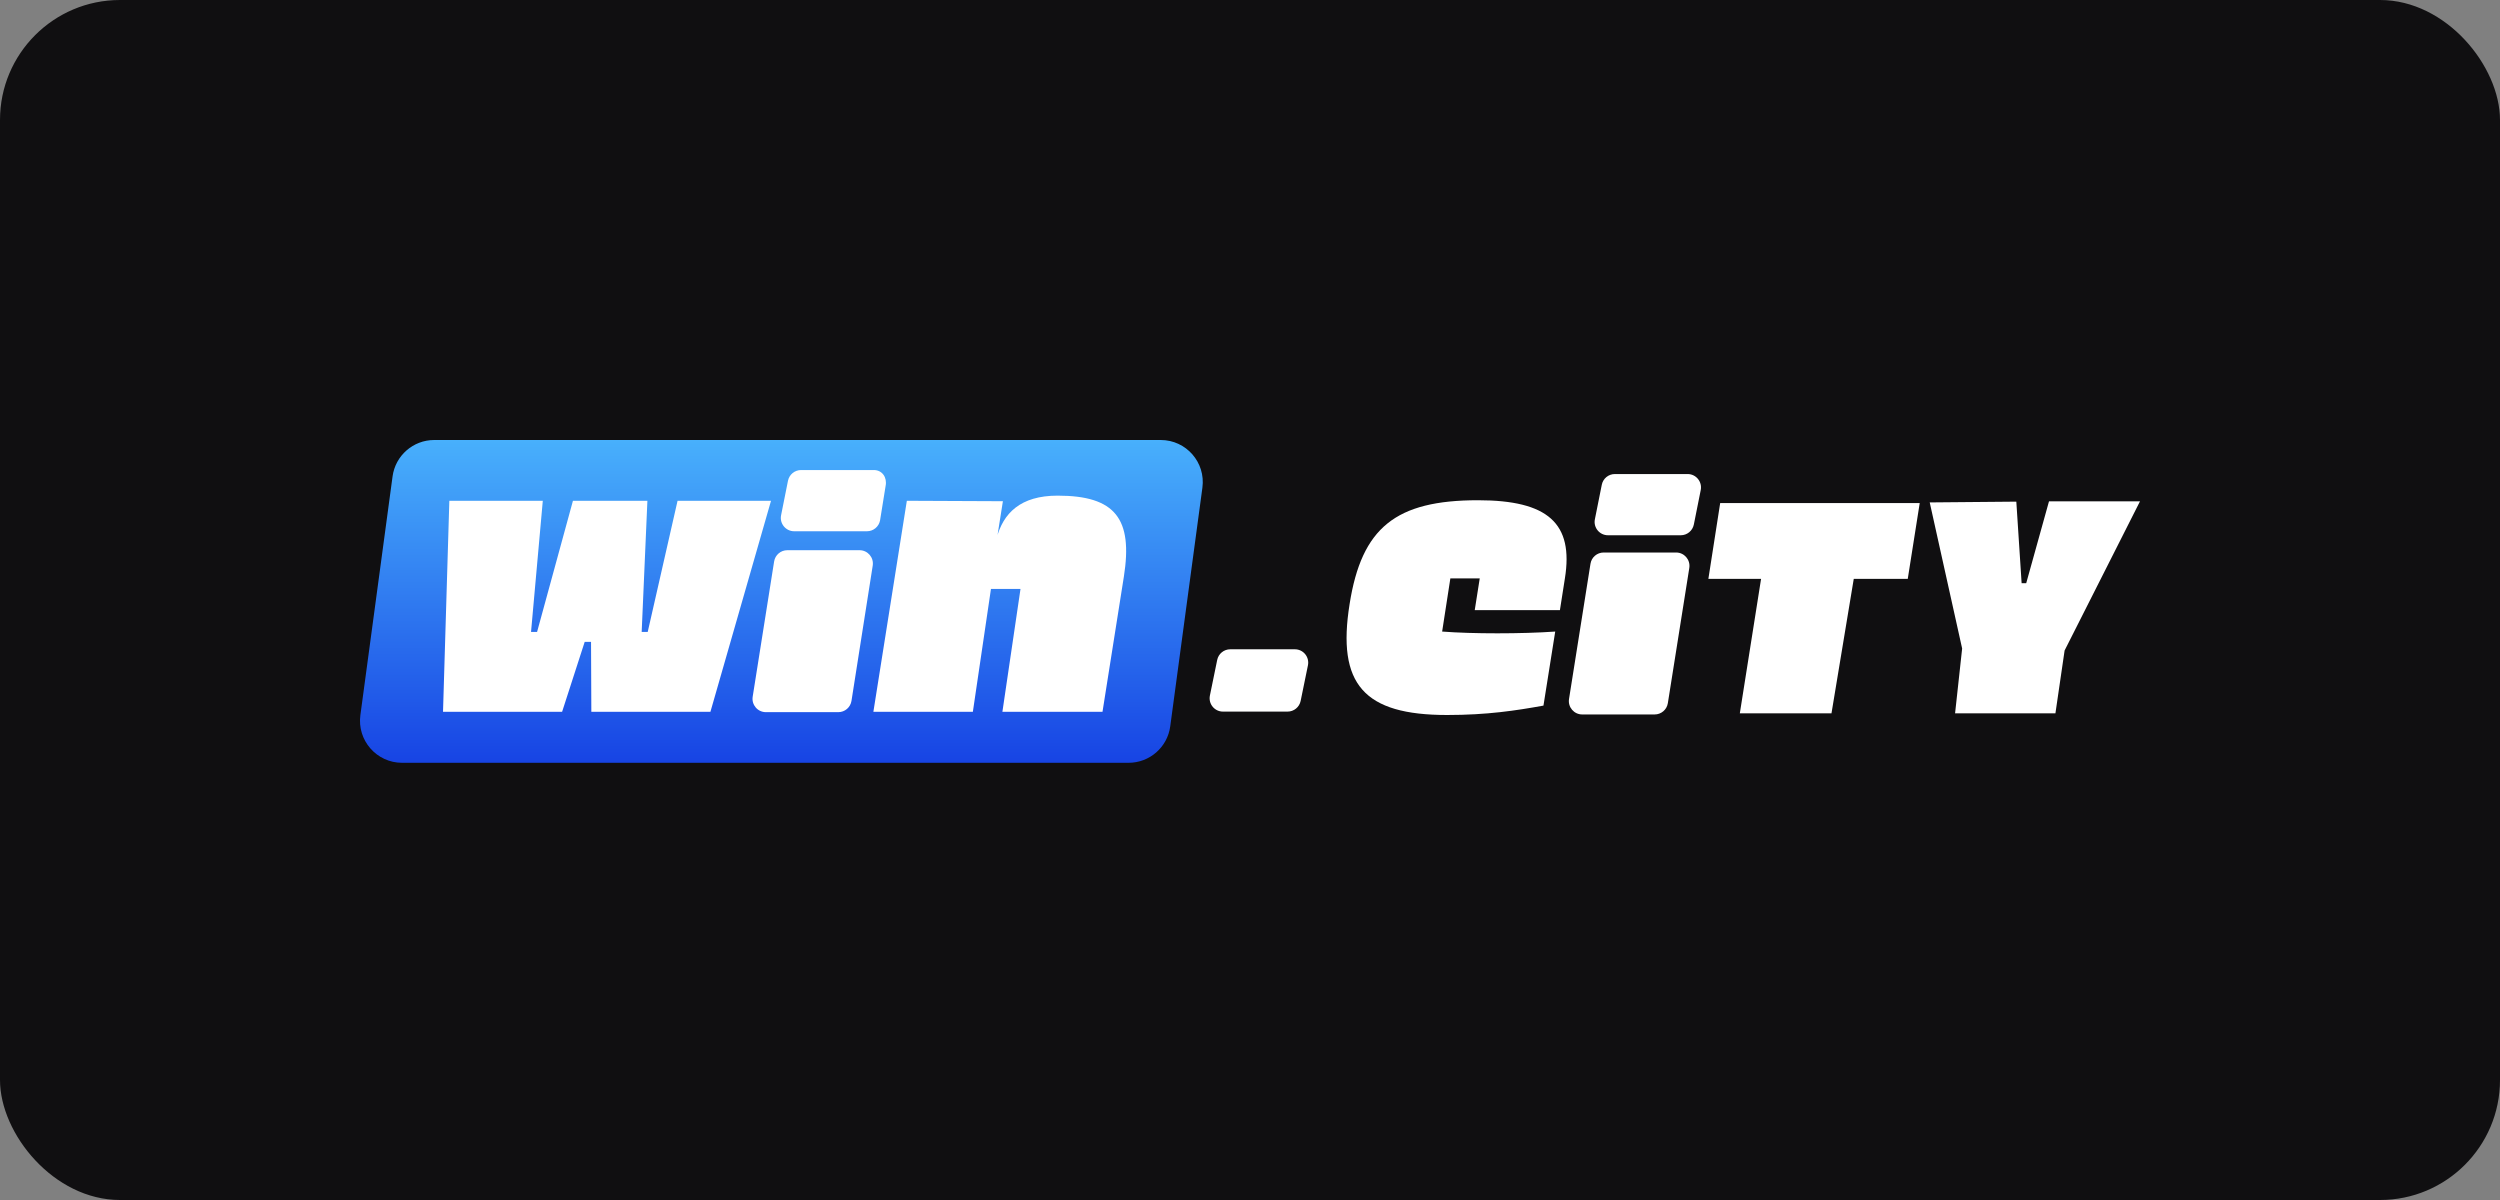
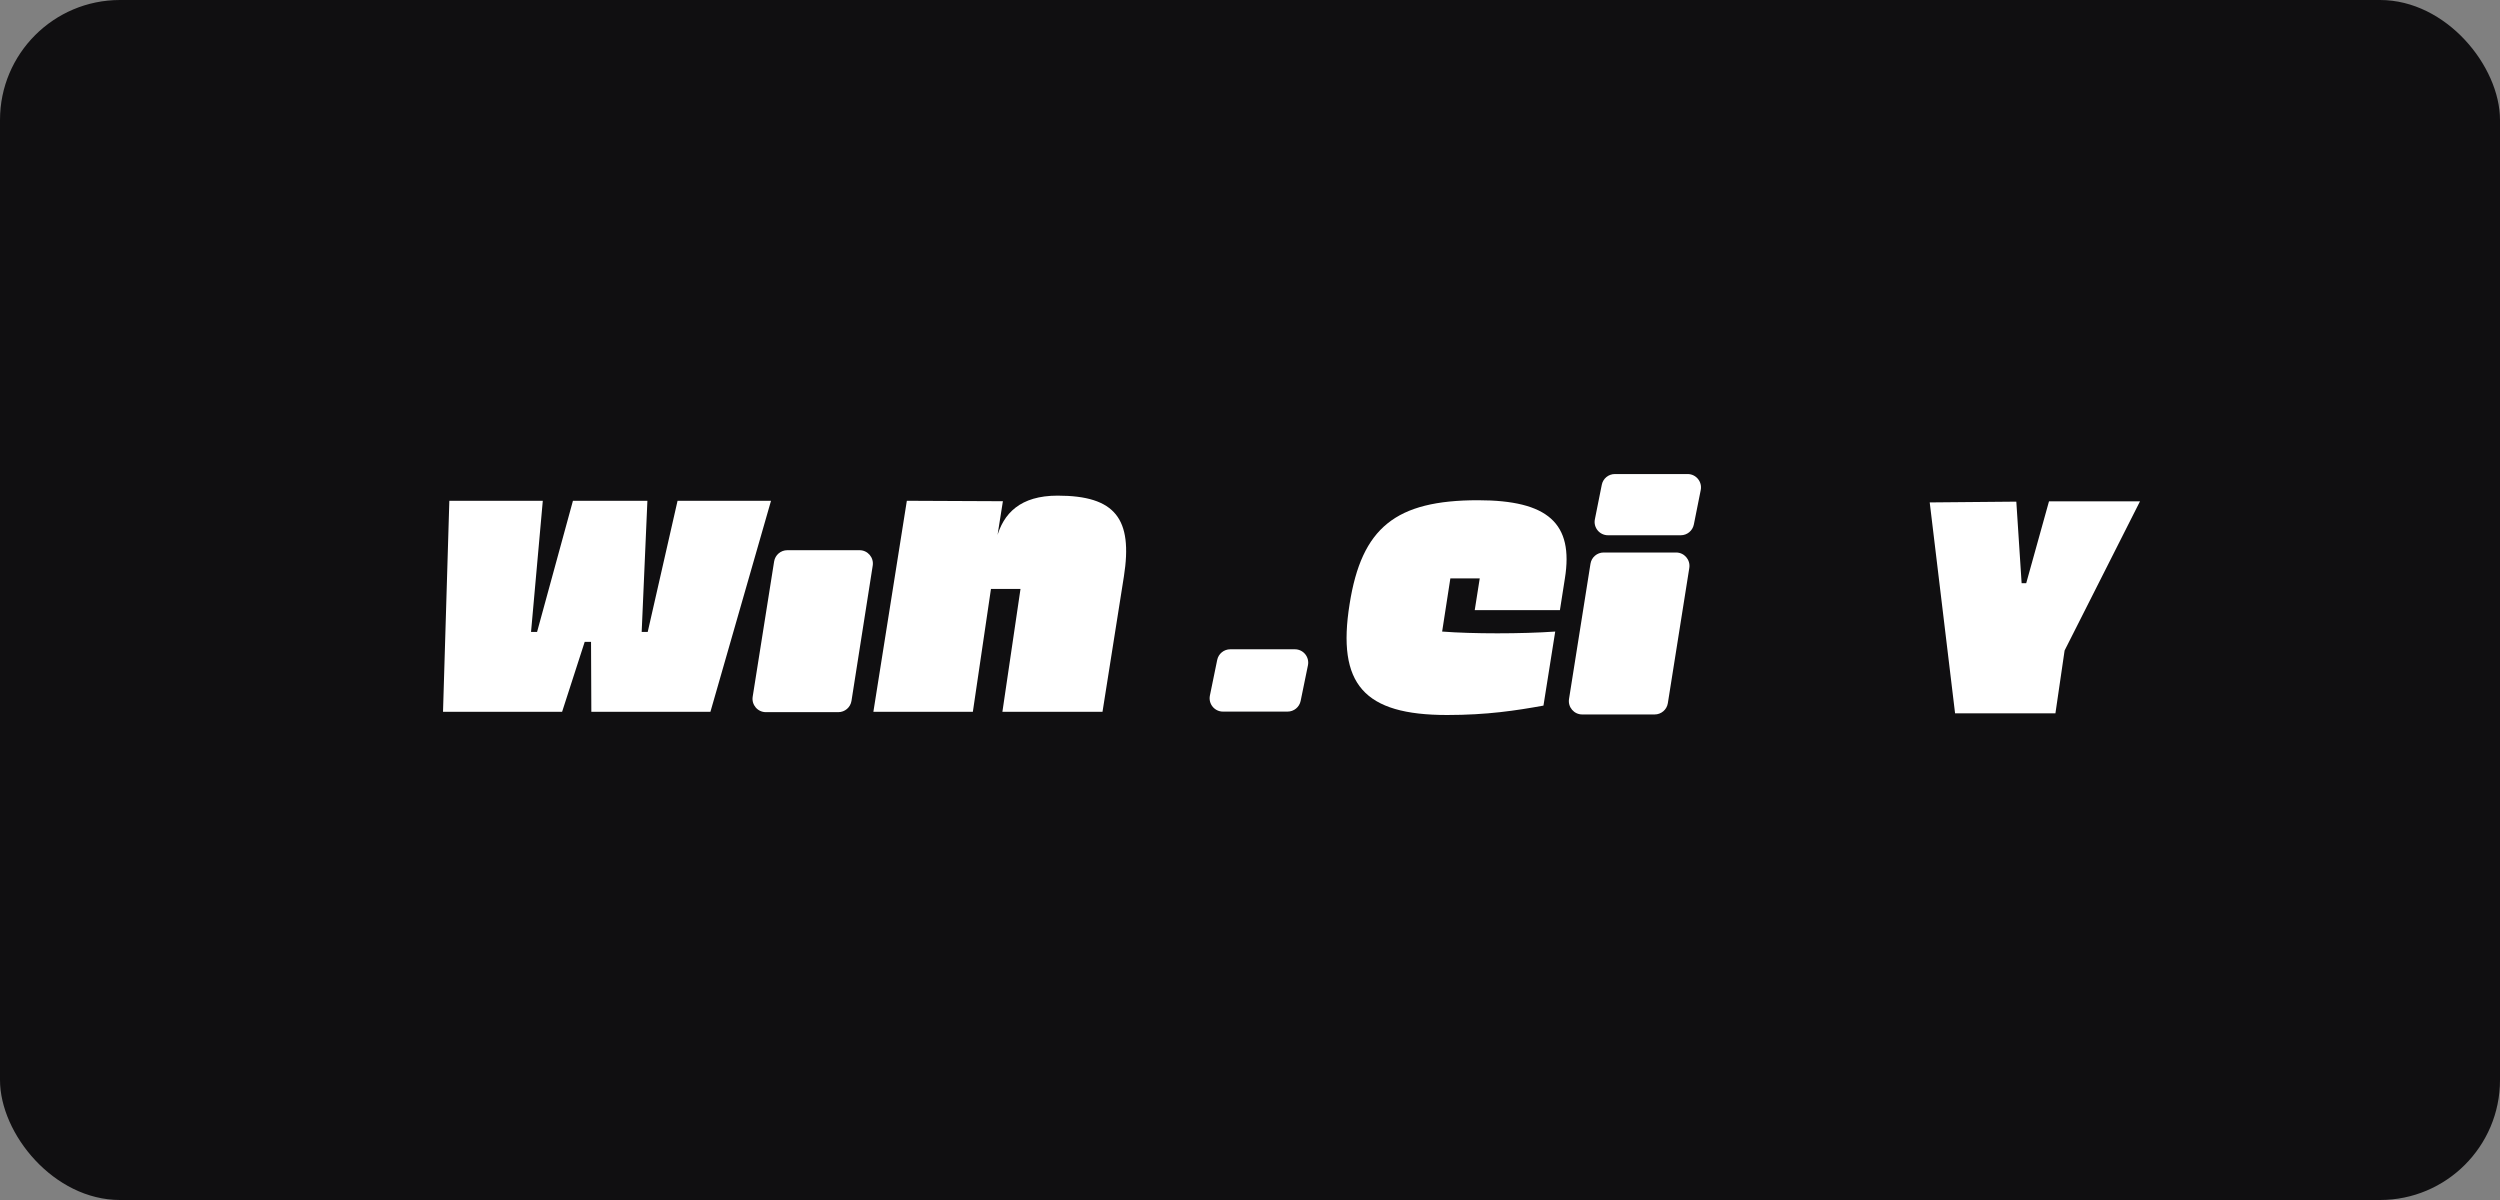
<svg xmlns="http://www.w3.org/2000/svg" width="125" height="60" viewBox="0 0 125 60" fill="none">
  <rect x="0" y="0" width="125" height="60" fill="#808080" stroke="none" />
  <rect width="125" height="60" rx="6" fill="#100F11" />
-   <path d="M19.628 23.822C19.768 22.779 20.659 22 21.712 22H58.036C59.309 22 60.29 23.122 60.12 24.384L58.512 36.318C58.371 37.362 57.481 38.14 56.428 38.14H20.103C18.83 38.14 17.849 37.018 18.019 35.757L19.628 23.822Z" fill="url(#paint0_linear_5117_80)" />
  <path d="M28.105 35.59H22.151L22.467 25.039H27.14L26.552 31.596H26.854L28.647 25.039H32.37L32.084 31.596H32.386L33.878 25.039H38.551L35.521 35.59H29.567L29.552 32.093H29.235L28.105 35.59Z" fill="white" />
  <path d="M43.669 35.59L45.342 25.039L50.145 25.061L49.85 26.923H49.827C50.159 25.657 51.025 24.782 52.879 24.782C55.773 24.782 56.647 25.943 56.195 28.822L55.125 35.59H50.12L51.025 29.447H49.548L48.643 35.59H43.669Z" fill="white" />
-   <path d="M39.399 24.039L39.054 25.765C38.972 26.178 39.288 26.563 39.709 26.563H43.347C43.665 26.563 43.94 26.339 44.002 26.026L44.281 24.292C44.364 23.878 44.114 23.502 43.692 23.502H40.054C39.736 23.502 39.462 23.727 39.399 24.039Z" fill="white" />
  <path d="M38.294 35.608C37.883 35.608 37.57 35.241 37.634 34.836L38.706 28.073C38.758 27.749 39.037 27.51 39.366 27.51H42.977C43.387 27.51 43.7 27.876 43.636 28.281L42.574 35.044C42.523 35.369 42.243 35.608 41.915 35.608H38.294Z" fill="white" />
  <path d="M61.149 35.58C60.726 35.58 60.41 35.193 60.495 34.778L60.86 32.997C60.923 32.687 61.197 32.464 61.514 32.464H64.743C65.166 32.464 65.482 32.852 65.397 33.266L65.032 35.047C64.969 35.357 64.695 35.58 64.378 35.58H61.149Z" fill="white" />
-   <path d="M86.009 25.154H95.986L95.388 28.942H92.688L91.574 35.668H86.991L88.054 28.942H85.419L86.009 25.154Z" fill="white" />
-   <path d="M107 25.066L103.23 32.525L102.771 35.668H97.754L98.107 32.426L96.486 25.121L100.816 25.082L101.081 29.159H101.311L102.45 25.066H107Z" fill="white" />
+   <path d="M107 25.066L103.23 32.525L102.771 35.668H97.754L96.486 25.121L100.816 25.082L101.081 29.159H101.311L102.45 25.066H107Z" fill="white" />
  <path d="M79.111 35.723C78.7 35.723 78.387 35.356 78.451 34.95L79.524 28.188C79.575 27.863 79.855 27.625 80.183 27.625H83.805C84.216 27.625 84.529 27.992 84.465 28.397L83.392 35.16C83.341 35.484 83.061 35.723 82.733 35.723H79.111Z" fill="white" />
  <path d="M80.089 24.239L79.744 25.965C79.661 26.378 79.977 26.763 80.399 26.763H84.037C84.355 26.763 84.629 26.539 84.692 26.227L85.037 24.501C85.119 24.088 84.803 23.702 84.382 23.702H80.744C80.425 23.702 80.151 23.927 80.089 24.239Z" fill="white" />
  <path d="M73.899 25.012C77.408 25.012 78.686 26.172 78.245 28.919L77.996 30.506H73.737L73.987 28.919H72.518L72.107 31.578C72.871 31.637 73.855 31.666 74.868 31.666C75.881 31.666 76.924 31.637 77.761 31.578L77.173 35.28C75.793 35.53 74.354 35.75 72.357 35.75C68.201 35.75 66.835 34.222 67.481 30.197C68.084 26.378 69.787 25.012 73.899 25.012Z" fill="white" />
  <defs>
    <linearGradient id="paint0_linear_5117_80" x1="43.077" y1="22" x2="43.077" y2="38.14" gradientUnits="userSpaceOnUse">
      <stop stop-color="#48B0FC" />
      <stop offset="1" stop-color="#1744E4" />
    </linearGradient>
  </defs>
</svg>